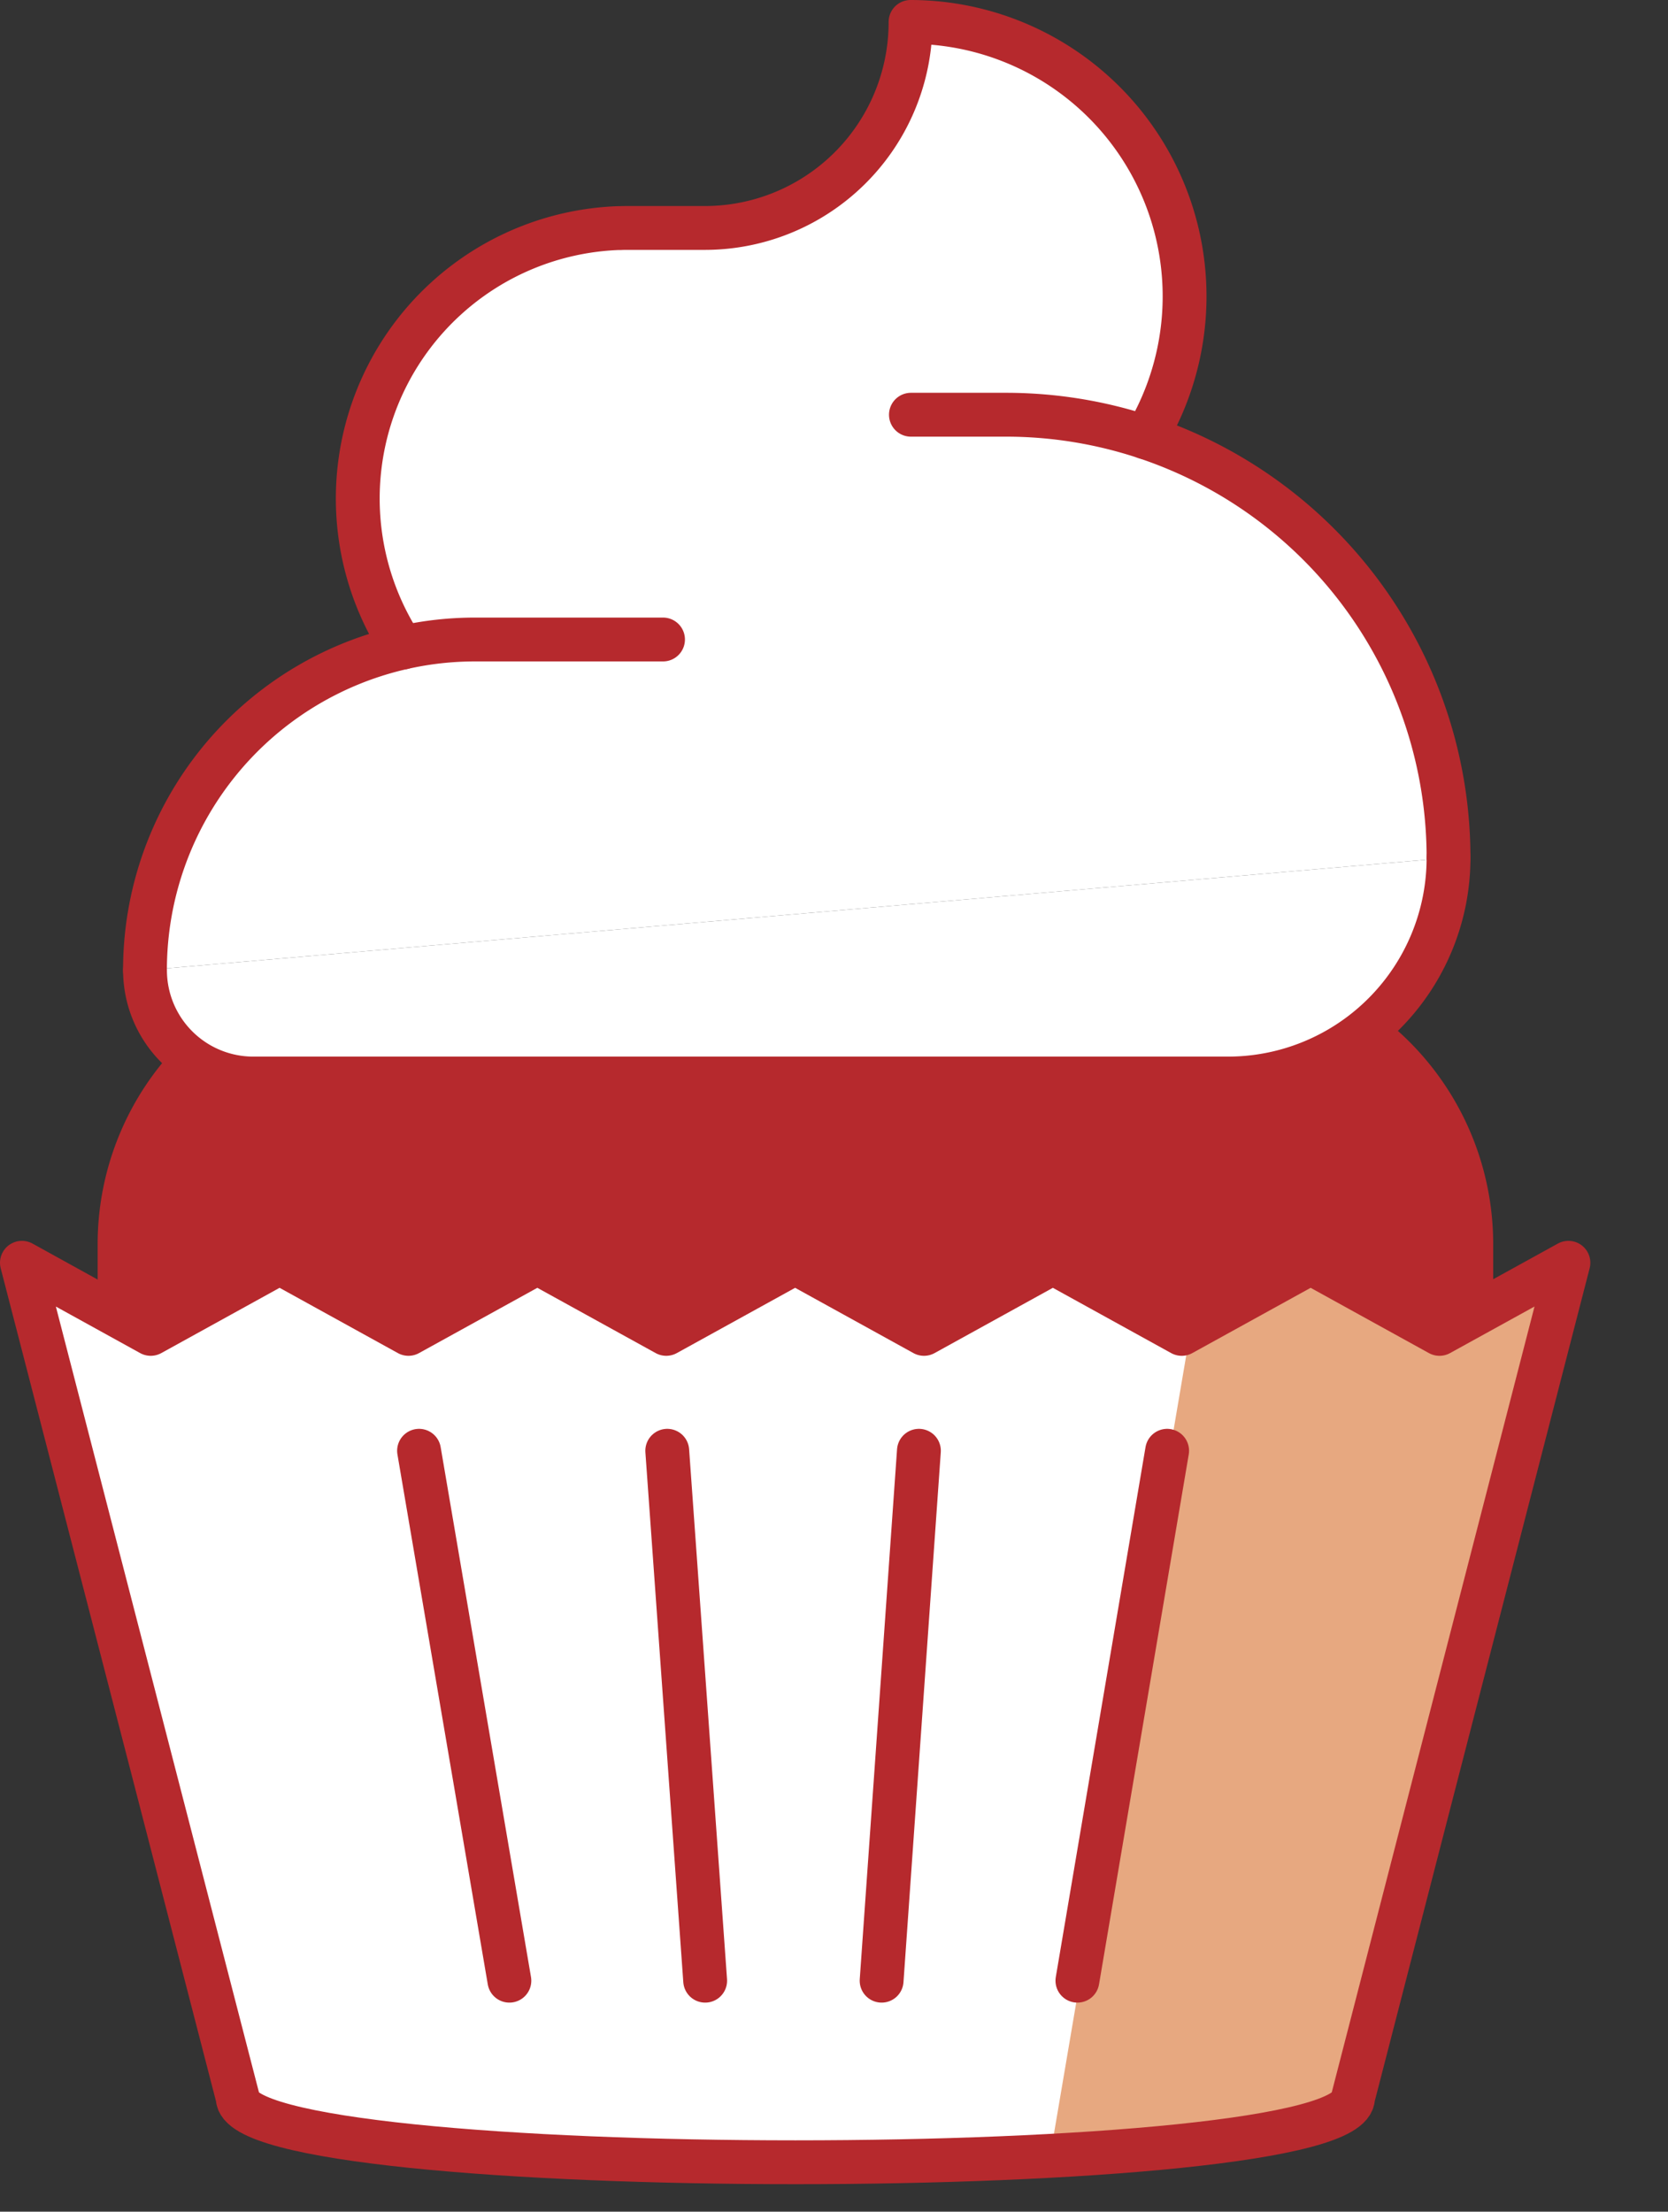
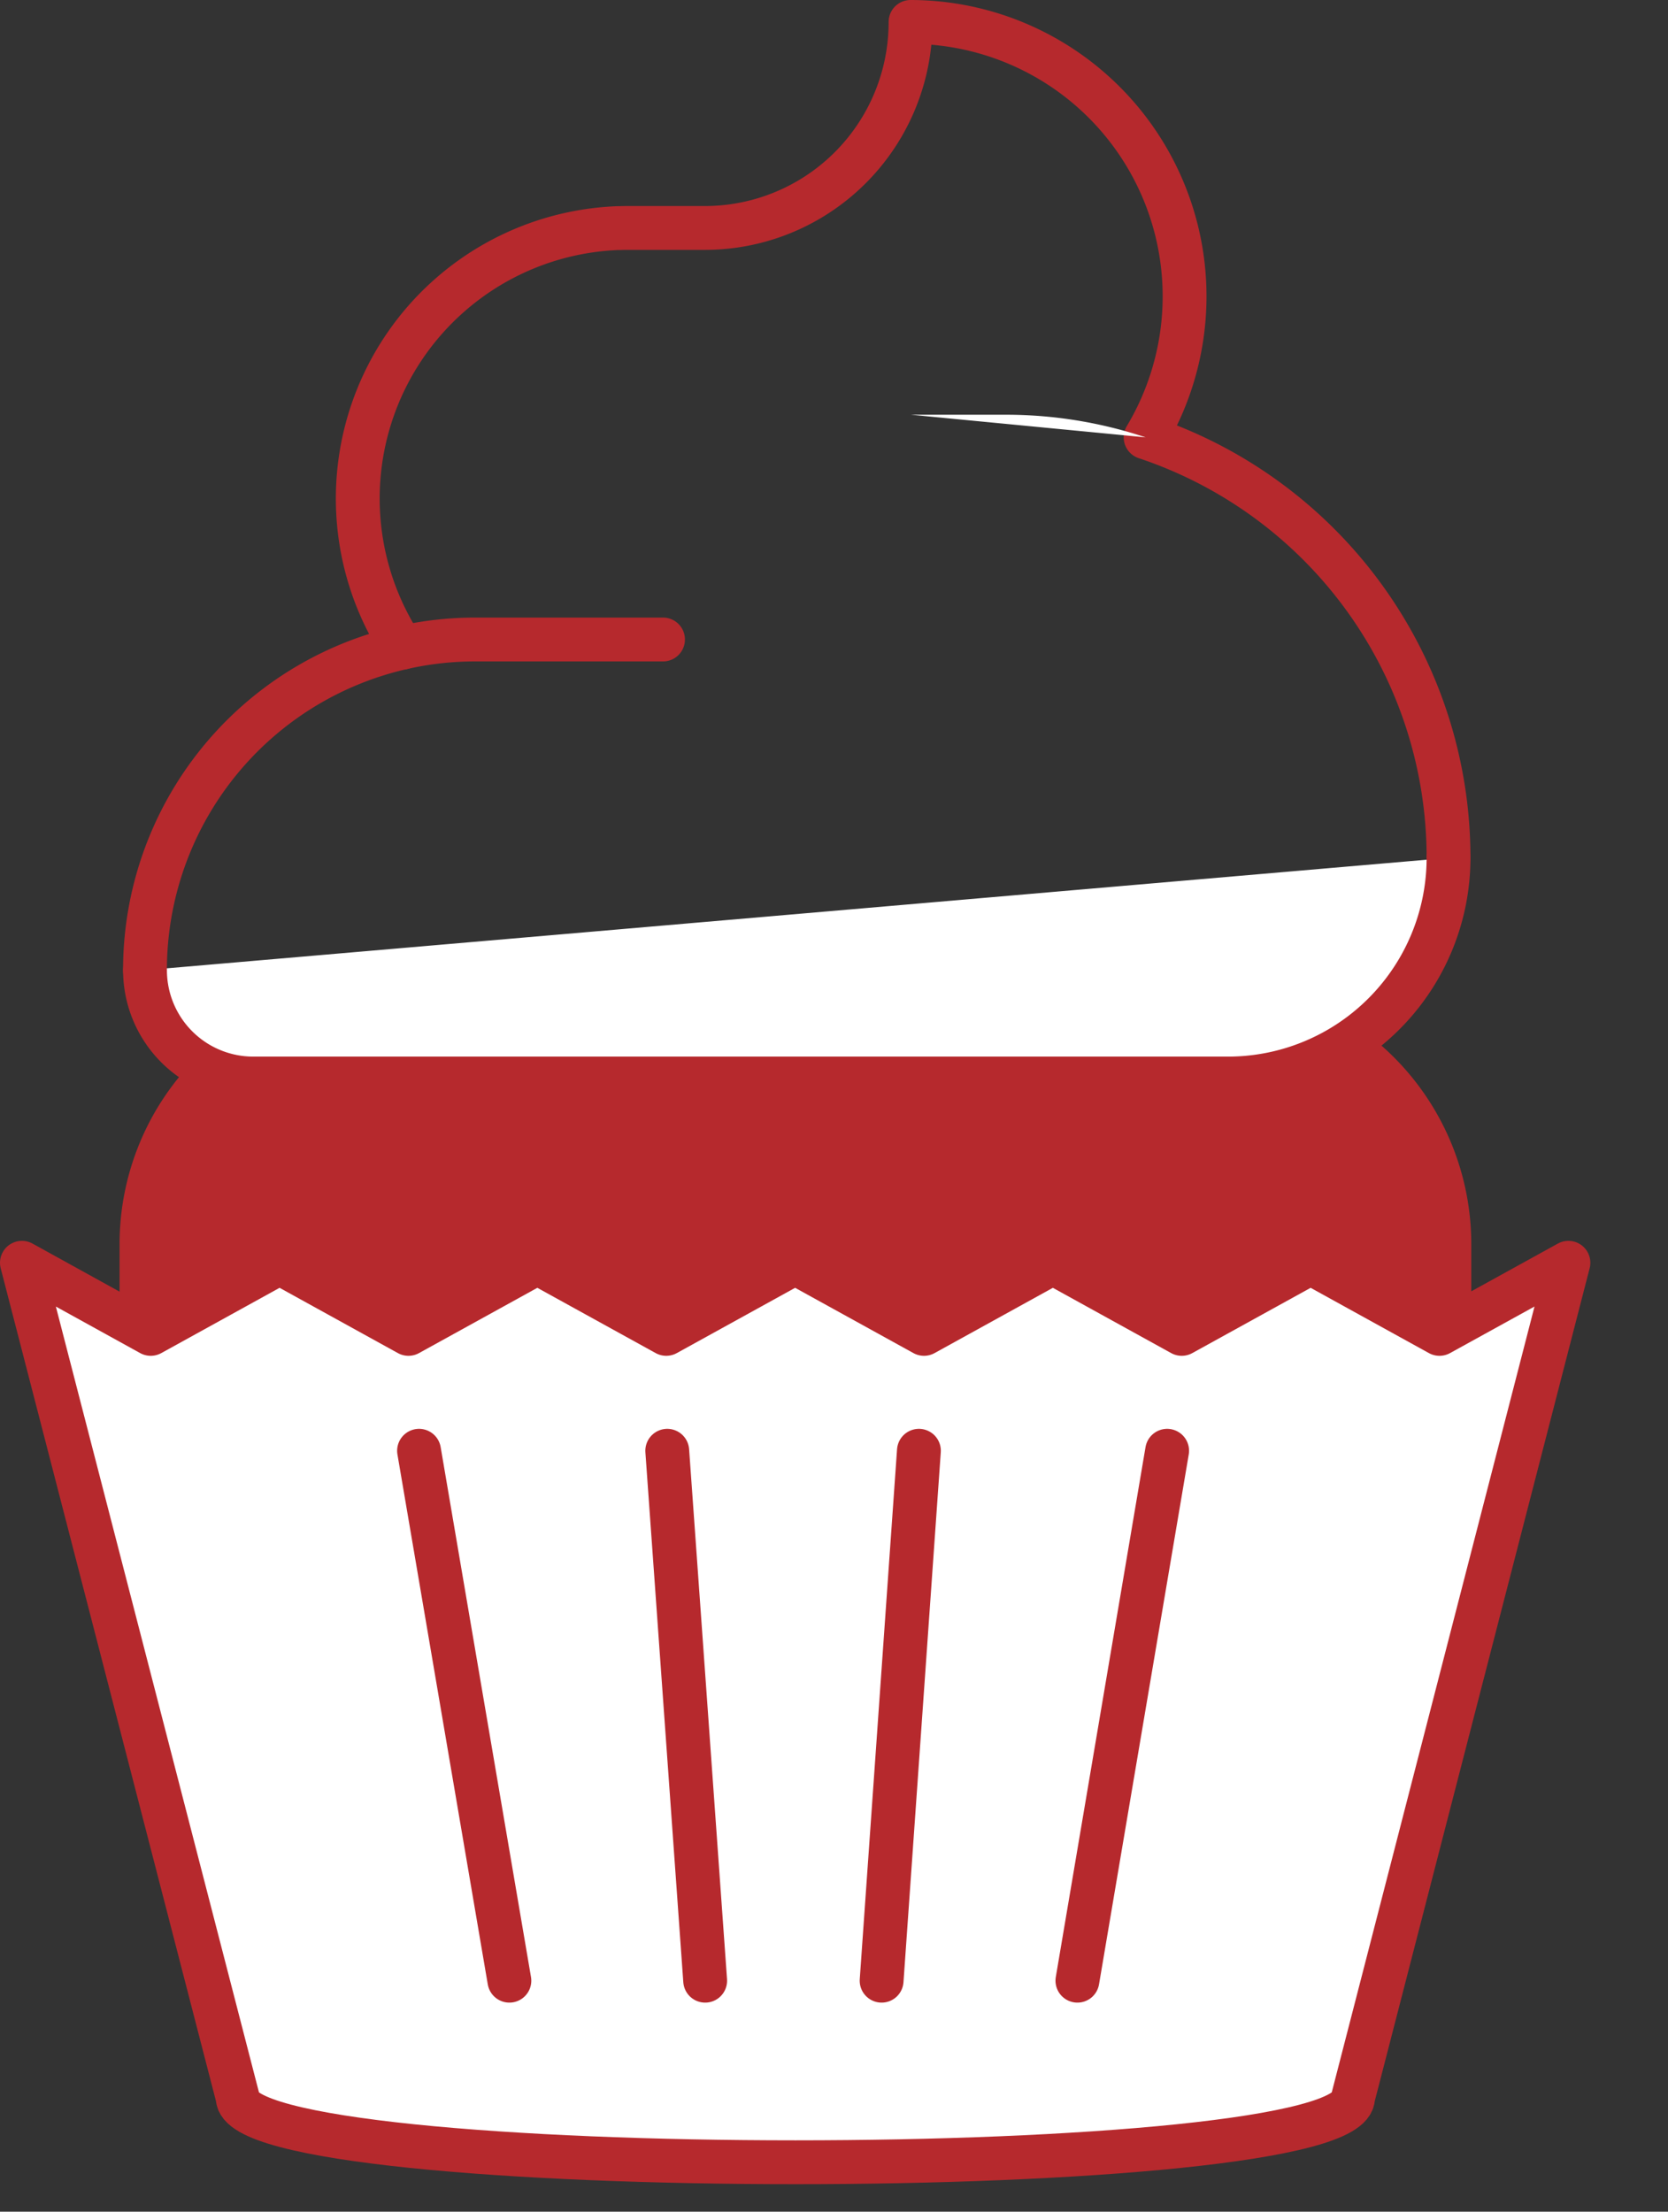
<svg xmlns="http://www.w3.org/2000/svg" id="Group_451" data-name="Group 451" width="114.164" height="151.315" viewBox="0 0 114.164 151.315">
  <rect x="0" y="0" width="114.164" height="151.315" fill="#333333" stroke="none" />
  <defs>
    <clipPath id="clip-path">
      <rect id="Rectangle_291" data-name="Rectangle 291" width="114.164" height="151.315" fill="none" />
    </clipPath>
    <clipPath id="clip-path-2">
-       <path id="Path_1894" data-name="Path 1894" d="M98.524,91.258l-8.818-4.865-8.823,4.865-8.821-4.865-8.82,4.865-8.821-4.865L45.6,91.258l-8.823-4.865-8.821,4.865-8.82-4.865-8.82,4.865L1.5,86.393l14.768,57.115c0,5.9,76.339,5.9,76.339,0l14.742-57.115Z" fill="none" />
-     </clipPath>
+       </clipPath>
  </defs>
  <g id="Group_446" data-name="Group 446">
    <g id="Group_445" data-name="Group 445" clip-path="url(#clip-path)">
      <path id="Path_1882" data-name="Path 1882" d="M8.183,96.98V85.119A18.077,18.077,0,0,1,26.26,67.042H82.624A18.076,18.076,0,0,1,100.7,85.119V96.98" fill="#b6292d" />
-       <path id="Path_1883" data-name="Path 1883" d="M8.183,96.98V85.119A18.077,18.077,0,0,1,26.26,67.042H82.624A18.076,18.076,0,0,1,100.7,85.119V96.98" fill="none" stroke="#b6292d" stroke-linejoin="round" stroke-width="3" />
-       <path id="Path_1884" data-name="Path 1884" d="M9.923,66.378A22.62,22.62,0,0,1,27.549,44.306a18.515,18.515,0,0,1,14.74-28.7h.178c.177-.01.366-.01.544-.01h5.23A14.081,14.081,0,0,0,62.321,1.5,18.776,18.776,0,0,1,78.41,29.922,30.31,30.31,0,0,1,99.143,58.689" fill="#fff" />
      <path id="Path_1885" data-name="Path 1885" d="M9.923,66.378A22.62,22.62,0,0,1,27.549,44.306a18.515,18.515,0,0,1,14.74-28.7h.178c.177-.01.366-.01.544-.01h5.23A14.081,14.081,0,0,0,62.321,1.5,18.776,18.776,0,0,1,78.41,29.922,30.31,30.31,0,0,1,99.143,58.689" fill="none" stroke="#b6292d" stroke-linecap="round" stroke-linejoin="round" stroke-width="3" />
      <path id="Path_1886" data-name="Path 1886" d="M99.143,58.689a15.1,15.1,0,0,1-15.107,15.1h-66.7a7.412,7.412,0,0,1-7.411-7.411" fill="#fff" />
      <path id="Path_1887" data-name="Path 1887" d="M99.143,58.689a15.1,15.1,0,0,1-15.107,15.1h-66.7a7.412,7.412,0,0,1-7.411-7.411" fill="none" stroke="#b6292d" stroke-linecap="round" stroke-linejoin="round" stroke-width="3" />
      <path id="Path_1888" data-name="Path 1888" d="M27.549,44.306a22.483,22.483,0,0,1,5-.554h12.83" fill="#fff" />
      <path id="Path_1889" data-name="Path 1889" d="M27.549,44.306a22.483,22.483,0,0,1,5-.554h12.83" fill="none" stroke="#b6292d" stroke-linecap="round" stroke-linejoin="round" stroke-width="3" />
      <path id="Path_1890" data-name="Path 1890" d="M78.41,29.922a30.259,30.259,0,0,0-9.582-1.548H62.347" fill="#fff" />
-       <path id="Path_1891" data-name="Path 1891" d="M78.41,29.922a30.259,30.259,0,0,0-9.582-1.548H62.347" fill="none" stroke="#b6292d" stroke-linecap="round" stroke-linejoin="round" stroke-width="3" />
      <path id="Path_1892" data-name="Path 1892" d="M16.268,143.508c0,5.9,76.339,5.9,76.339,0l14.742-57.114-8.826,4.865-8.818-4.865-8.823,4.865-8.82-4.865-8.82,4.865-8.821-4.865L45.6,91.259l-8.823-4.865-8.821,4.865-8.82-4.865-8.82,4.865L1.5,86.394Z" fill="#fff" />
    </g>
  </g>
  <g id="Group_448" data-name="Group 448">
    <g id="Group_447" data-name="Group 447" clip-path="url(#clip-path-2)">
      <path id="Path_1893" data-name="Path 1893" d="M83.657,78.225h30.507v73.09H71.229Z" fill="#e7a880" />
    </g>
  </g>
  <g id="Group_450" data-name="Group 450">
    <g id="Group_449" data-name="Group 449" clip-path="url(#clip-path)">
      <path id="Path_1895" data-name="Path 1895" d="M16.268,143.508c0,5.9,76.339,5.9,76.339,0l14.742-57.114-8.826,4.865-8.818-4.865-8.823,4.865-8.82-4.865-8.82,4.865-8.821-4.865L45.6,91.259l-8.823-4.865-8.821,4.865-8.82-4.865-8.82,4.865L1.5,86.394Z" fill="none" stroke="#b6292d" stroke-linecap="round" stroke-linejoin="round" stroke-width="3" />
      <line id="Line_90" data-name="Line 90" x1="6.141" y2="36.256" transform="translate(73.742 99.255)" fill="#fff" />
      <line id="Line_91" data-name="Line 91" x1="6.141" y2="36.256" transform="translate(73.742 99.255)" fill="none" stroke="#b6292d" stroke-linecap="round" stroke-linejoin="round" stroke-width="3" />
      <line id="Line_92" data-name="Line 92" x1="2.553" y2="36.256" transform="translate(60.341 99.255)" fill="#fff" />
      <line id="Line_93" data-name="Line 93" x1="2.553" y2="36.256" transform="translate(60.341 99.255)" fill="none" stroke="#b6292d" stroke-linecap="round" stroke-linejoin="round" stroke-width="3" />
      <line id="Line_94" data-name="Line 94" x2="6.183" y2="36.256" transform="translate(28.681 99.255)" fill="#fff" />
      <line id="Line_95" data-name="Line 95" x2="6.183" y2="36.256" transform="translate(28.681 99.255)" fill="none" stroke="#b6292d" stroke-linecap="round" stroke-linejoin="round" stroke-width="3" />
      <line id="Line_96" data-name="Line 96" x2="2.595" y2="36.256" transform="translate(45.669 99.255)" fill="#fff" />
      <line id="Line_97" data-name="Line 97" x2="2.595" y2="36.256" transform="translate(45.669 99.255)" fill="none" stroke="#b6292d" stroke-linecap="round" stroke-linejoin="round" stroke-width="3" />
    </g>
  </g>
</svg>